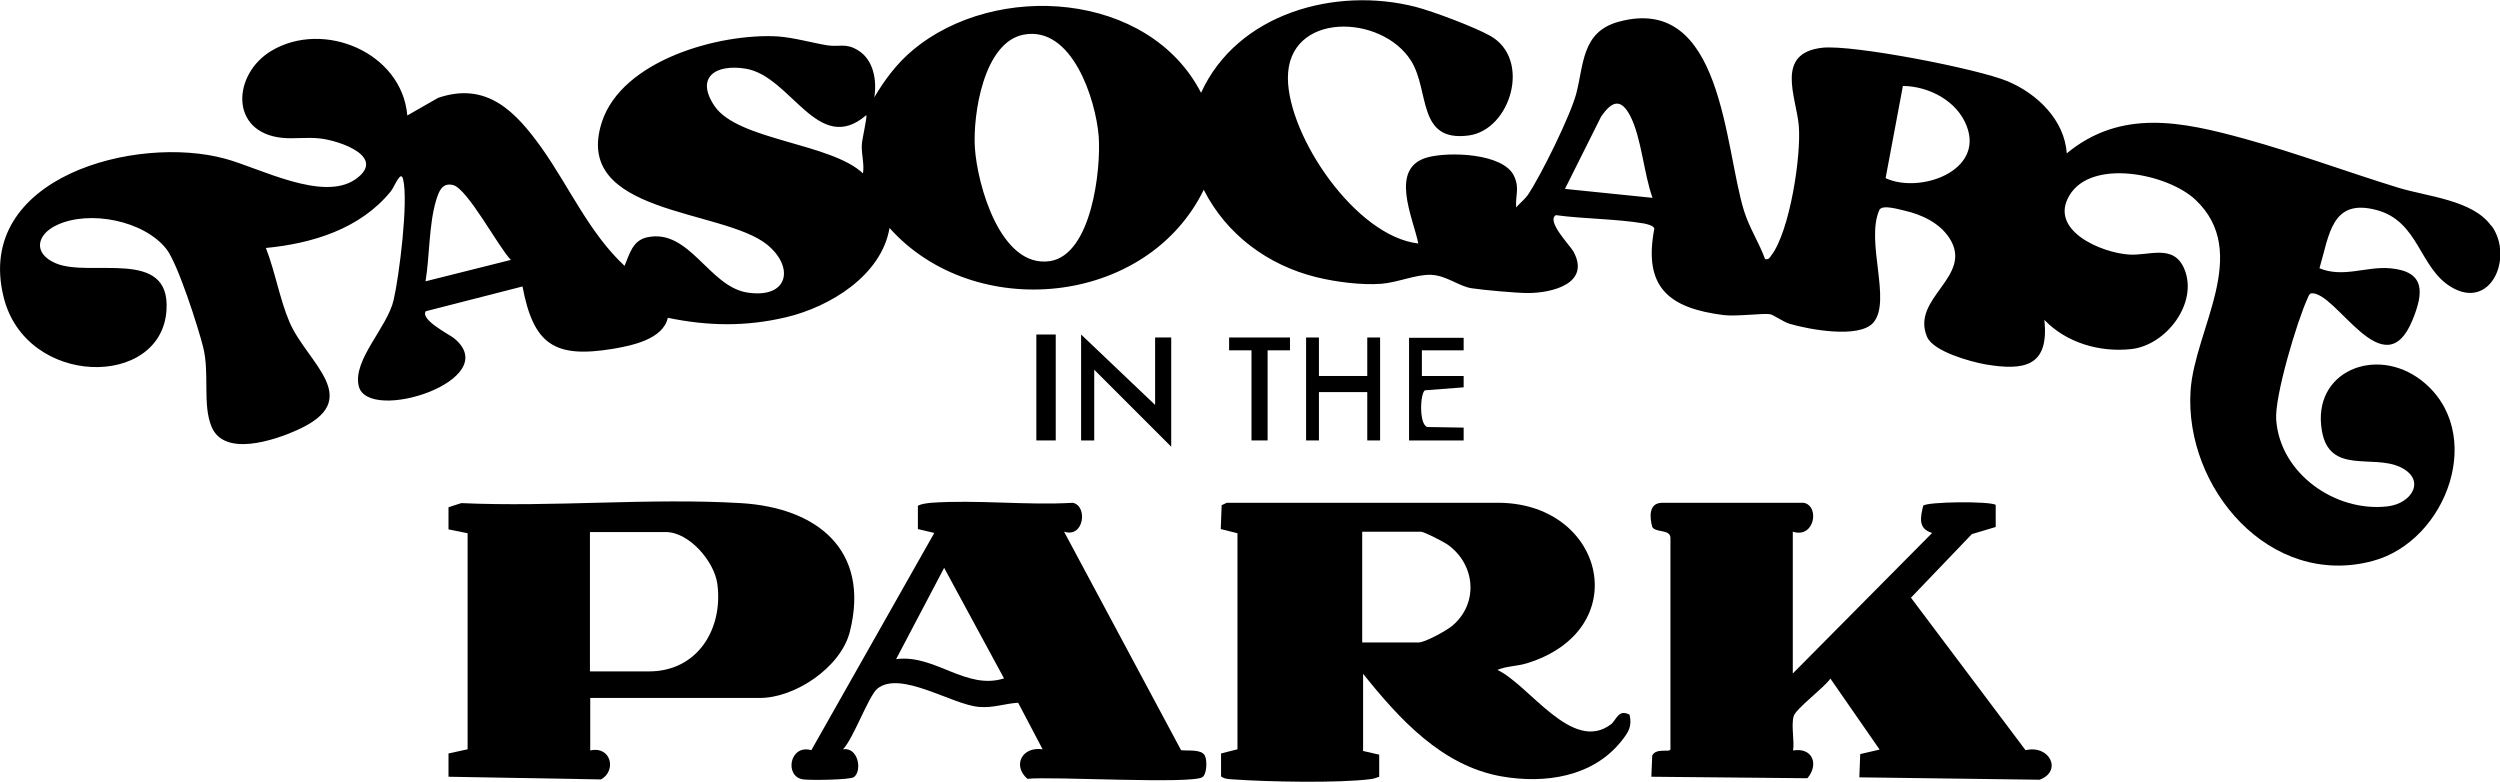
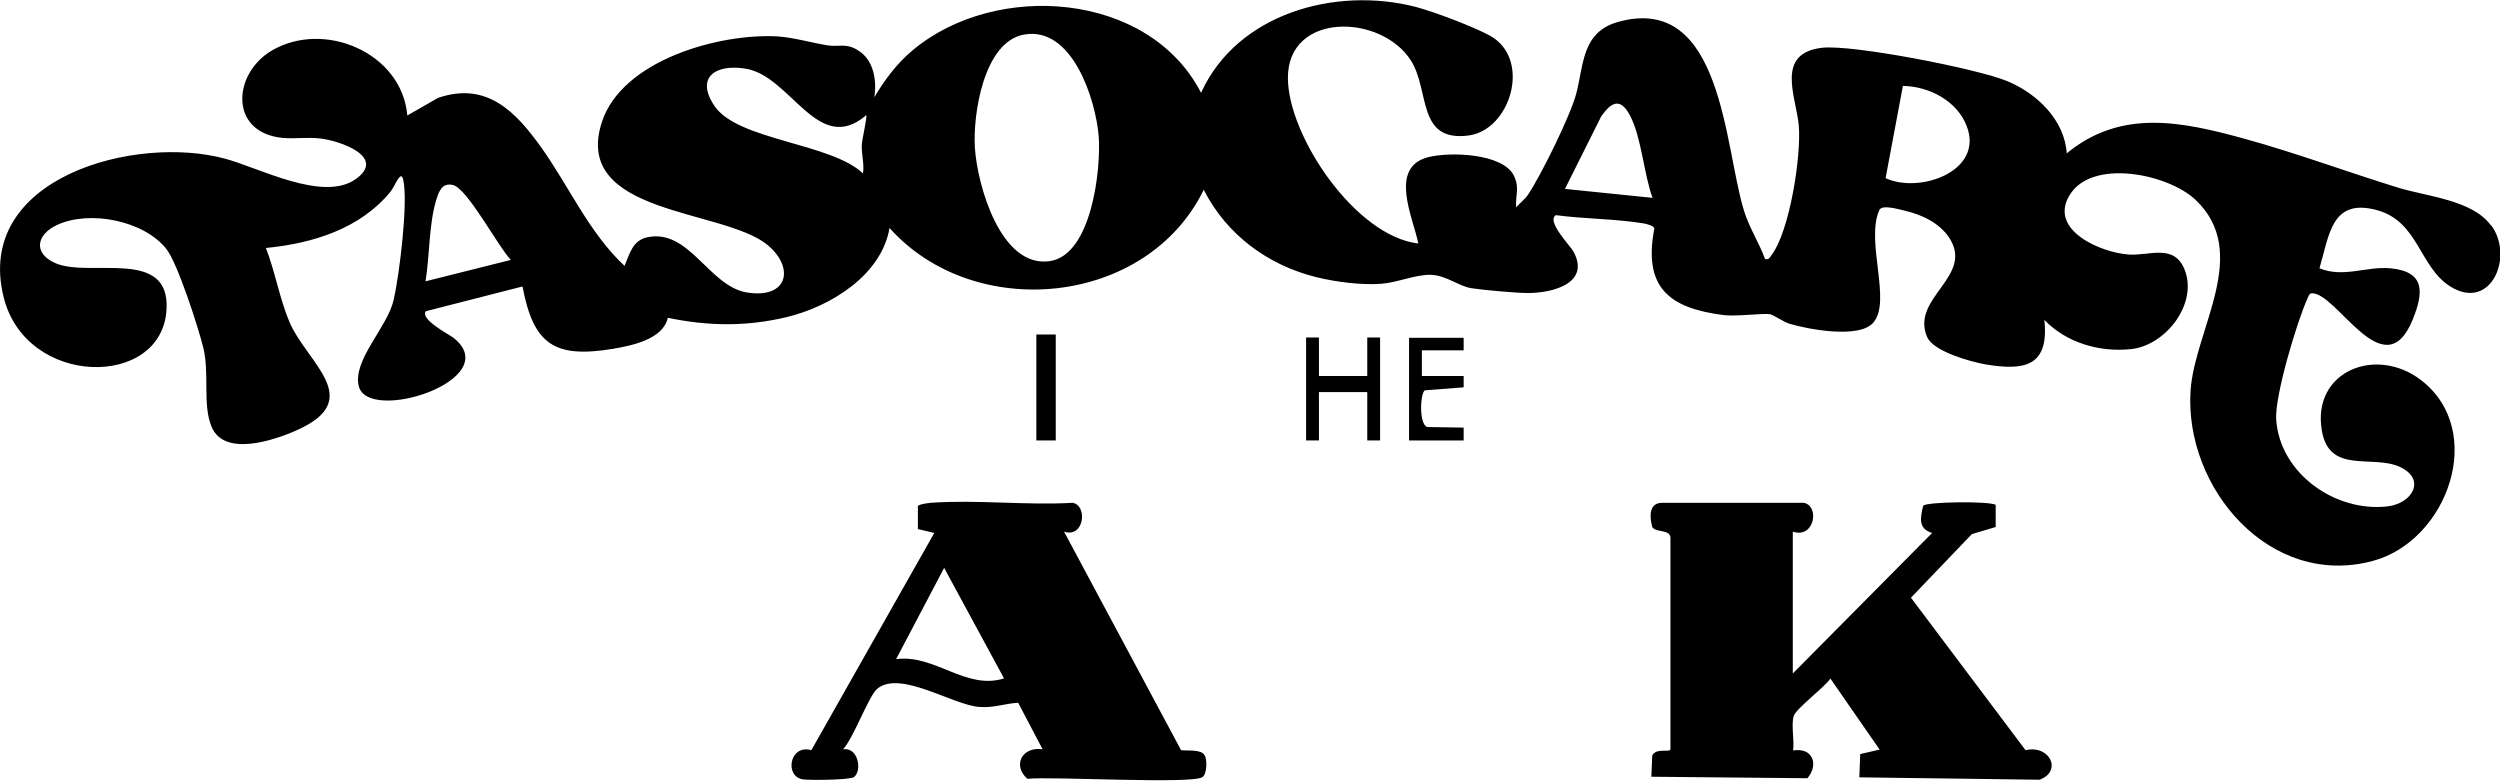
<svg xmlns="http://www.w3.org/2000/svg" id="_レイヤー_1" viewBox="0 0 837.8 262.1">
-   <polygon points="362.3 112.1 387.1 135.7 387.1 113.1 392.5 113.1 392.5 149.7 366.7 123.9 366.7 147.6 362.3 147.6 362.3 112.1" />
  <polygon points="437.7 113.1 442 113.1 442 126 458.2 126 458.2 113.1 462.5 113.1 462.5 147.6 458.2 147.6 458.2 131.4 442 131.4 442 147.6 437.7 147.6 437.7 113.1" />
  <path d="M490.5,113.1v4.3s-14,0-14,0v8.6h14s0,3.8,0,3.8l-13,1c-1.6,1.1-2,11.4.8,12.3l12.2.2v4.3h-18.3v-34.4h18.3Z" />
-   <polygon points="432.3 113.1 432.3 117.4 424.8 117.4 424.8 147.6 419.4 147.6 419.4 117.4 411.9 117.4 411.9 113.1 432.3 113.1" />
  <rect x="347.3" y="112.1" width="6.5" height="35.5" />
-   <path d="M456.5,251.6l5.7,1.3v7.4c-1,.4-2,.7-2.9.8-10.8,1.4-34.7.9-45.9.1-1.5-.1-3-.1-4.2-1v-7.7c0,0,5.5-1.4,5.5-1.4v-72.4l-5.6-1.4.3-8,1.7-.8h91.9c35,.8,44.8,42.7,8.6,53.8-3.3,1-6.7.9-9.8,2.2,10.7,5,25.1,28.1,38.1,18.2,1.8-1.4,2.4-5.2,6.2-3.2.9,4-.4,5.9-2.7,8.8-9.6,12.1-25.7,14.4-40.1,11.9-20.1-3.5-34.4-19.3-46.5-34.4v25.8h0ZM456.5,215.3h18.9c2.2,0,9.4-4,11.3-5.6,8.8-7.4,7.8-20.3-1.3-27-1.3-1-8.1-4.5-9.2-4.5h-19.7v37.1h0Z" />
-   <path d="M197.8,233.8v17.7c7-1.6,8.9,6.8,3.6,9.7l-51.1-.9v-7.8s6.4-1.4,6.4-1.4v-72.4s-6.4-1.3-6.4-1.3v-7.4c-.1,0,4.3-1.4,4.3-1.4,30.8,1.4,63-1.8,93.6,0,25.6,1.5,43.5,15.7,36.6,43.1-3,11.9-18.3,22.2-30.2,22.2h-56.8,0ZM197.8,225h19.7c16.3,0,24.9-14.3,22.9-29.3-1-7.5-9.4-17.4-17.3-17.4h-25.4v46.7Z" />
  <path d="M600.8,178.2v47.5l46.7-47.1c-4.7-1.4-4-5-3-9.1,1-1.4,22.5-1.6,24.3-.3v7.4c0,0-8,2.4-8,2.4l-20.4,21.3,38.4,51.1c8.2-1.9,12.4,7.1,4.7,9.9l-60.4-.8.3-7.8,6.5-1.5-16.5-23.8c-1.9,2.9-11.6,10.1-12.3,12.6-.9,3.1.3,8.2-.2,11.5,6.6-1.1,8.7,4.7,4.8,9.3l-52.3-.5.3-7.1c1.3-2.7,5.9-.9,6.1-2.1v-70.9c-.1-2.9-4.9-1.6-6.1-3.6-.9-3.3-1.2-8,3.2-8.1h47.6c5.4,1.1,3.6,12-3.6,9.7h0Z" />
  <path d="M356.6,178.2l39.2,73.2c2.1.3,6.7-.4,7.9,1.7.9,1.5.8,6.2-.7,7.3-3.2,2.5-51-.3-58.7.6-5.1-4.5-1.8-10.9,5.1-9.9l-8.2-15.6c-4.7.3-8.2,1.8-13.1,1.4-9-.7-26.4-12.4-34.1-6.1-2.9,2.4-8,16.7-11.5,20.3,5.1-.8,6.5,7.1,3.7,9.3-1.3,1-14.6,1.1-17,.8-6.4-.8-4.7-11.9,2.7-9.8l41.2-72.8-5.5-1.3v-7.8c1.3-.7,2.8-.8,4.3-1,15.4-1.1,32.1.9,47.6,0,5.1,1,3.8,11.8-2.8,9.7h0ZM336.5,227.4l-20.1-37.1-16.1,30.6c12.9-1.8,23.5,10.6,36.3,6.4h0Z" />
  <path d="M834.8,75.6c-6.2-8.6-21.3-9.7-31.1-12.7-17.2-5.3-34.1-11.6-51.5-16.4-20.8-5.7-41.3-10.2-59.6,4.9-.7-11.2-10-20.1-19.9-24.2-10.1-4.2-51.8-12.3-62-11.2-15.9,1.8-8.8,16.3-7.9,26,.9,10.1-3,35.5-9.2,43.6-.6.8-.8,1.5-2.1,1.2-2-5.5-5.2-10.3-7-16-6.7-21.4-7.1-73.1-42.1-63.5-12.4,3.4-11.6,14.4-14.2,24.2-2,7.4-11.7,27.1-16.1,33.7-1.1,1.6-2.7,2.8-4,4.3-.3-4.1,1.2-6.4-.7-10.5-3.6-7.7-21.7-8.2-28.9-6.3-13.2,3.5-4.9,20.3-3.2,28.9h0c-21-2.4-43.6-35.9-43.7-55.4-.1-22.4,31.4-21.6,41.3-5.8,6.3,10.1,1.9,27.3,19.3,25,14.1-1.9,21.1-25.6,7.2-33.4-5.4-3-18.9-8.1-25-9.7-26.9-6.9-59.8,2.2-71.9,28.8-17.5-34-68.9-37.5-96.6-14.3-5.3,4.4-9.4,9.9-12.9,15.8.9-5.6-.2-12.5-5.4-15.7-4.1-2.6-6.3-1.1-10.3-1.7-5.4-.9-11.2-2.6-16.7-3-19.5-1.1-52.1,7.9-58.9,28.7-10.1,31.2,40.5,29,55.4,41.1,9.3,7.6,7.1,18.3-6.9,16-12.7-2.2-19.2-21.4-33.2-18.5-5,1-6,5.6-7.7,9.6-11.8-11-18.5-26.4-27.7-39.4-8.7-12.2-18.4-22.5-34.8-16.9l-10.3,5.9c-1.8-21.1-28-32.1-45.5-21.7-13.1,7.8-14.2,27.4,3.6,29.2,4.1.4,8.4-.3,12.6.2,6.6.7,22.6,6.2,11.9,13.7-11,7.6-32.1-3.8-43.6-6.9C45.6,45-8.7,59.4,1.2,99.5c7.4,30.4,53.1,30.8,54.6,4.3,1.3-21-25.6-10.6-37.2-15.6-7.6-3.3-6.4-9.6.5-12.8,10.9-5.1,29.2-1.5,36.7,8.1,3.8,4.9,10.6,26.1,12.3,32.9,2.2,8.9-.3,19.2,2.8,26.6,4.2,10.2,20.9,4.6,28.5,1.2,23.3-10.3,3.5-22.5-2.4-36.3-3.3-7.8-4.8-16.9-7.9-24.8,15.6-1.5,31.6-6.4,41.8-18.9,1.3-1.5,3.4-7.5,4.2-4.1,1.8,7.4-1.3,32.4-3.2,40.5-2.1,9.1-13.7,20-11.7,28.7,2.9,12.9,49.2-2,31.9-16-1.5-1.2-11.4-6.2-9.4-9l32.4-8.3c3.7,19.6,10.8,24.1,30.3,20.9,6.4-1.1,16.8-3.2,18.4-10.4,13.5,2.8,26.2,3,39.7-.2,14.7-3.5,31.9-14,34.6-29.9,28.4,31.8,86.2,26.3,105.3-12.8,7.6,15,21.5,25.3,37.8,29.3,6.5,1.6,15.1,2.7,21.7,2.2,5.4-.4,11.7-3.2,16.7-3,5.1.2,9.4,3.9,13.6,4.5,3.9.6,15,1.6,18.8,1.6,8.2,0,21.1-3.2,15.3-13.9-1.1-2-9.2-10.2-5.9-12.2,9.6,1.3,20.1,1.2,29.6,2.8.9.2,3.2.7,3.4,1.7-3.8,19.8,5,26.7,23.3,29,4.4.5,13.3-.7,15.5-.3,1.3.3,4.3,2.5,6.5,3.2,6.4,1.9,23.4,5.1,28.1-.4,6.2-7.2-2.7-27.2,2-37.7.9-2,6.6-.2,8.5.2,5.7,1.3,11.7,4.1,15,9.2,8.3,12.9-13.1,20-7.5,33.1,2.1,4.9,14.5,8.3,19.5,9.2,13,2.2,21.5.8,19.8-14.9,7.4,7.7,18.5,10.9,29,9.8,11.8-1.2,22.7-15.5,17.9-26.9-3.6-8.5-11.8-4.3-18.6-4.8-9.2-.6-26.9-8.1-19.9-19.8,7.4-12.5,32.9-7.3,42.2,1.4,18.9,17.8-.2,43.4-1.6,64-2.1,32.7,26.6,66.3,61,57.1,25.1-6.7,38.3-43.4,16.4-60.5-15.2-11.8-36.8-3.1-33.4,16.8,2.5,14.8,17,7.9,26.2,12.2,8.8,4.1,4.2,12.2-4.2,13.2-17.5,2-36-11-37.3-29-.6-7.8,7-33.1,10.5-40.7.3-.6.4-1.4,1.2-1.7,8.4-.9,24.4,32.3,34,8.9,3.7-9.1,4.4-16.2-7.5-17.3-8-.7-15.8,3.3-23.7,0,3.3-11.1,4-23.6,19.2-19.5,14.1,3.8,14.2,19.2,24.8,25.7,13.4,8.2,21.2-9.9,13.7-20.4ZM142.6,94.3h0s0,0,0,0h0c1.4-8.5,1.1-18.8,3.5-27,.9-2.9,1.9-6.2,5.7-5.3,4.9,1.2,15.2,20.8,19.4,25.1l-28.7,7.2ZM289.3,58.2c-10.7-10.3-41.9-11.1-49.8-22.6-6.6-9.7.3-14.2,10.3-12.6,15.3,2.4,24.3,29.5,40.5,15.6h0s0,0,0,0h0c.4.6-1.5,8.3-1.5,10.1-.1,3.3.9,6.3.4,9.4ZM351.9,87.5c-16.6,2.5-24.4-25.6-25.2-38-.7-11,2.9-35.4,16.4-37.9,16.2-3,24.1,21.7,25.1,34.1.8,10.9-2.3,39.6-16.3,41.8ZM524.4,63.4l12.2-24.4c3.5-5,6.5-6.3,9.7-.2,3.8,7.3,4.6,19.6,7.5,27.5l-29.4-3ZM631.9,59.7l5.8-30.9c8.7.1,18.2,5,21.4,13.5,5.8,15.1-15.8,22.7-27.2,17.4Z" />
-   <polygon points="680.6 71 679.1 77 673.8 73.6 680.6 71 680.6 71" />
</svg>